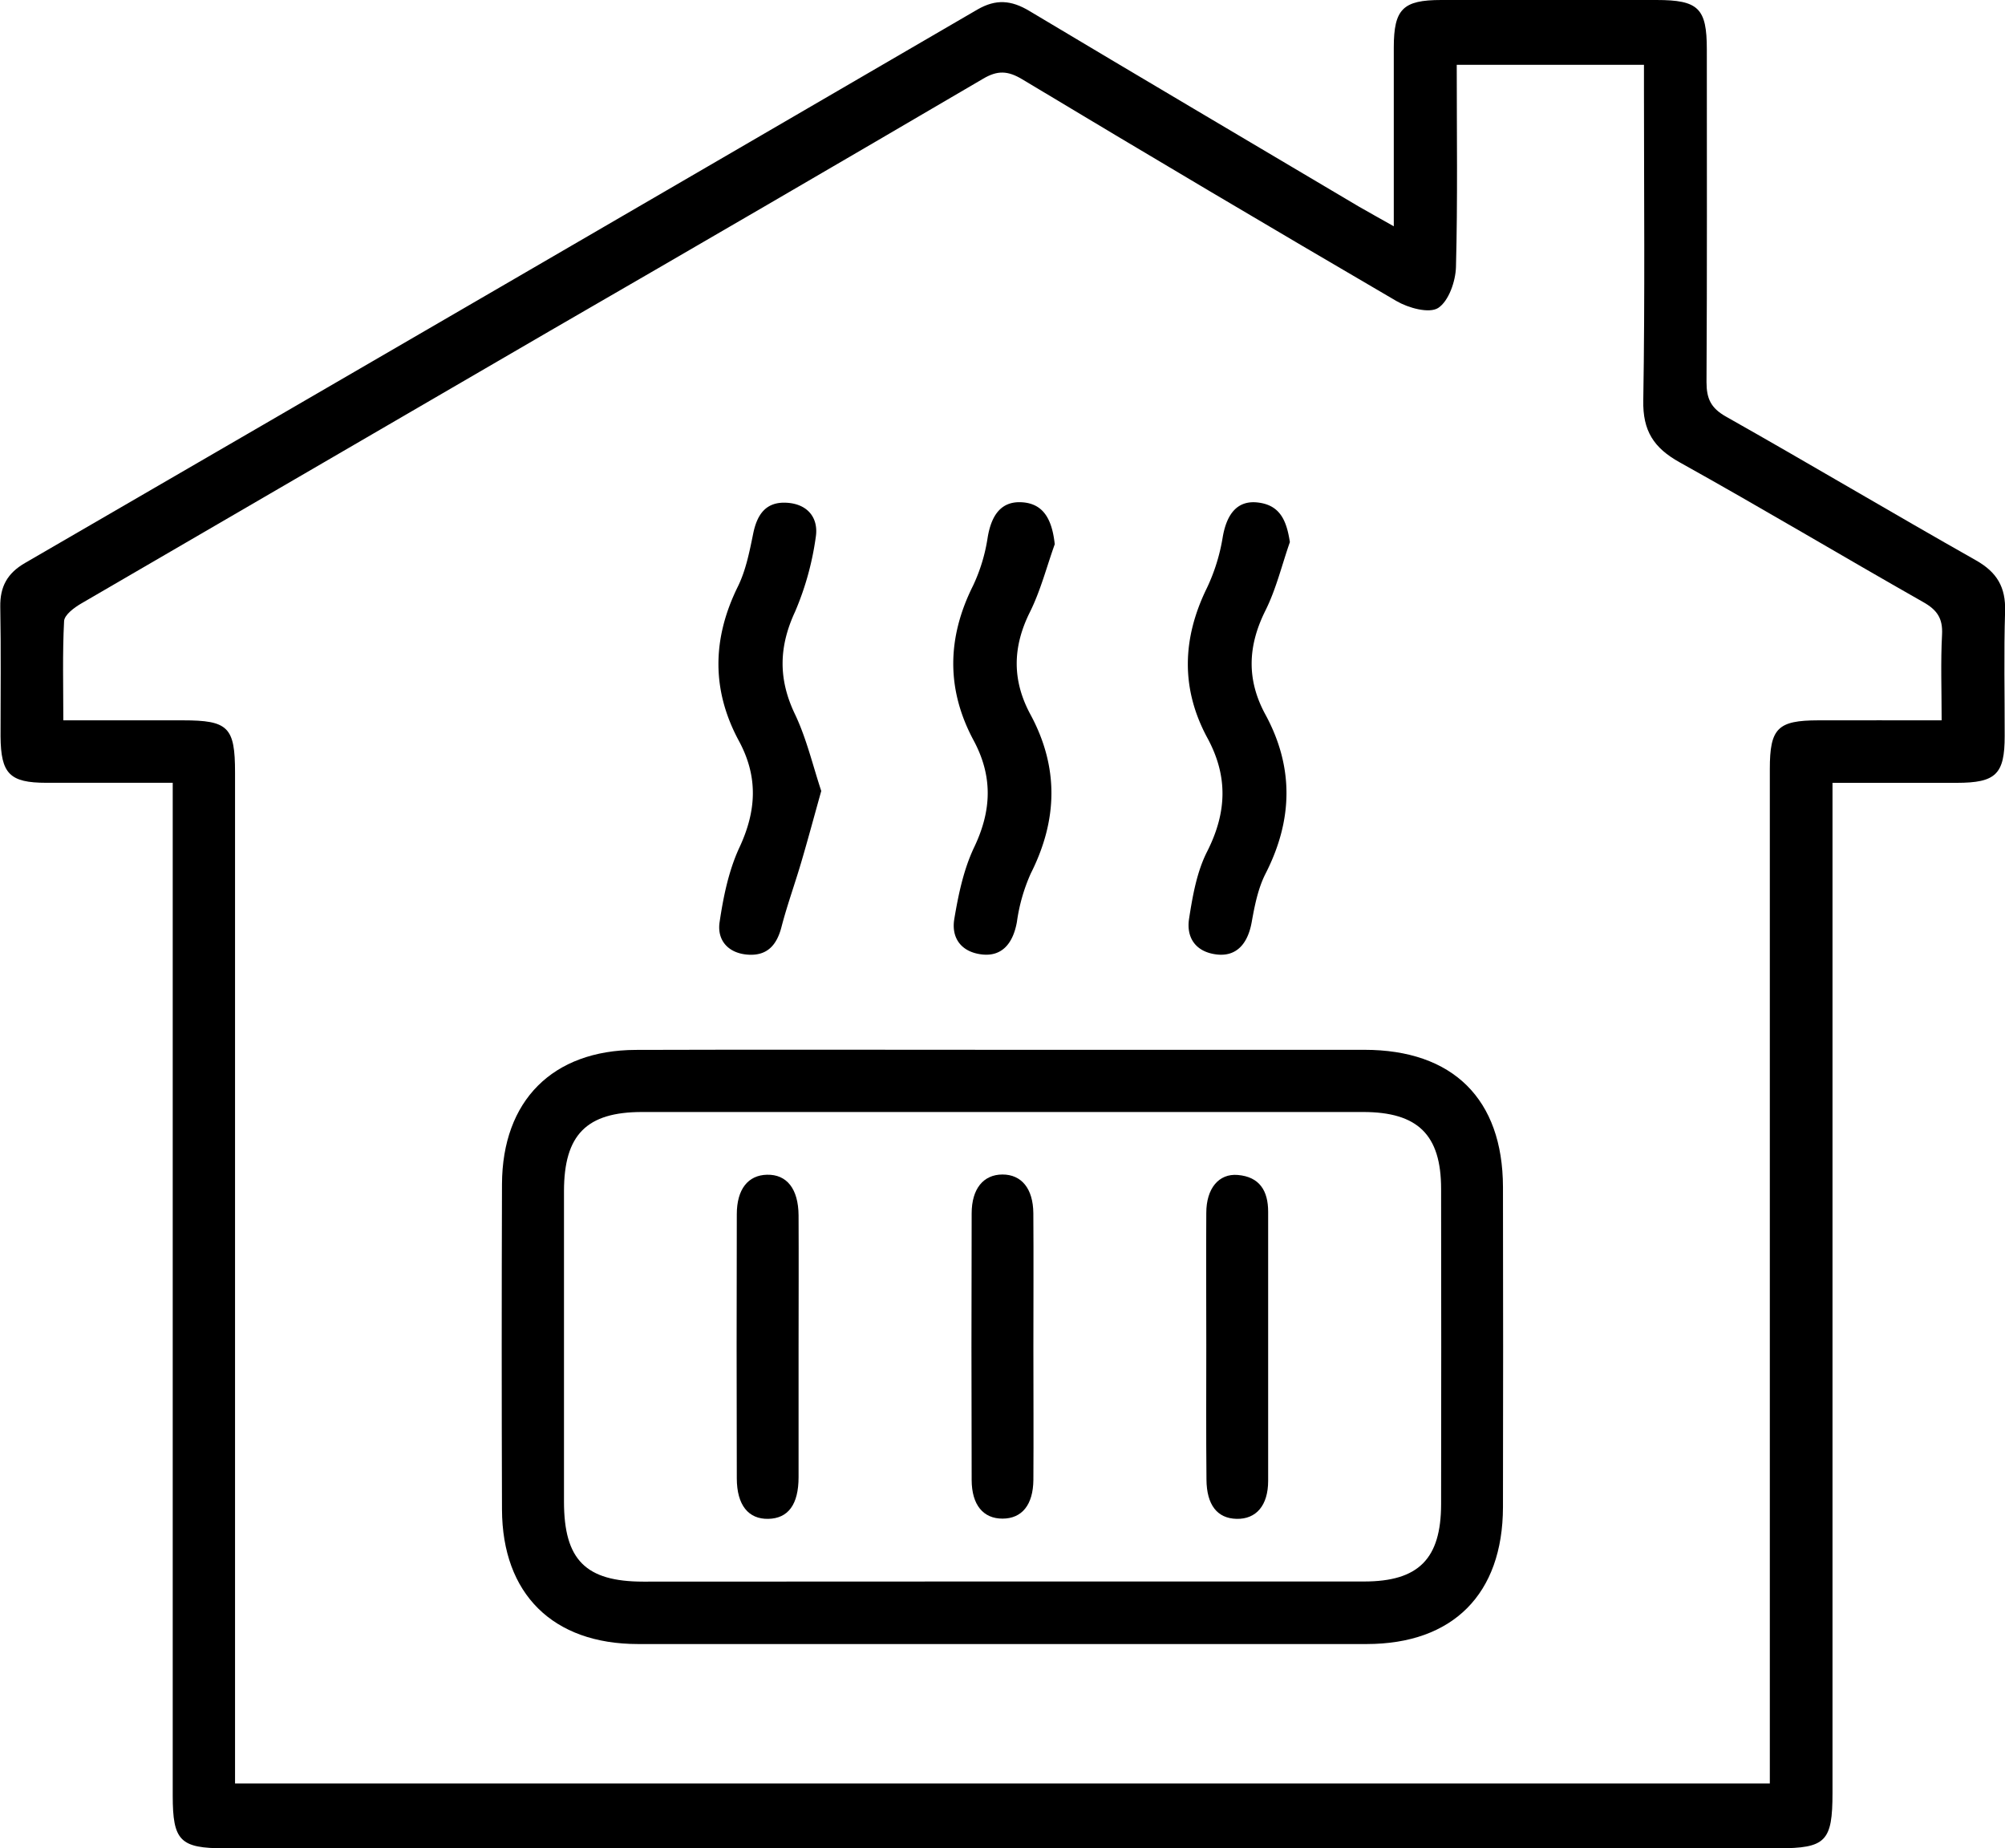
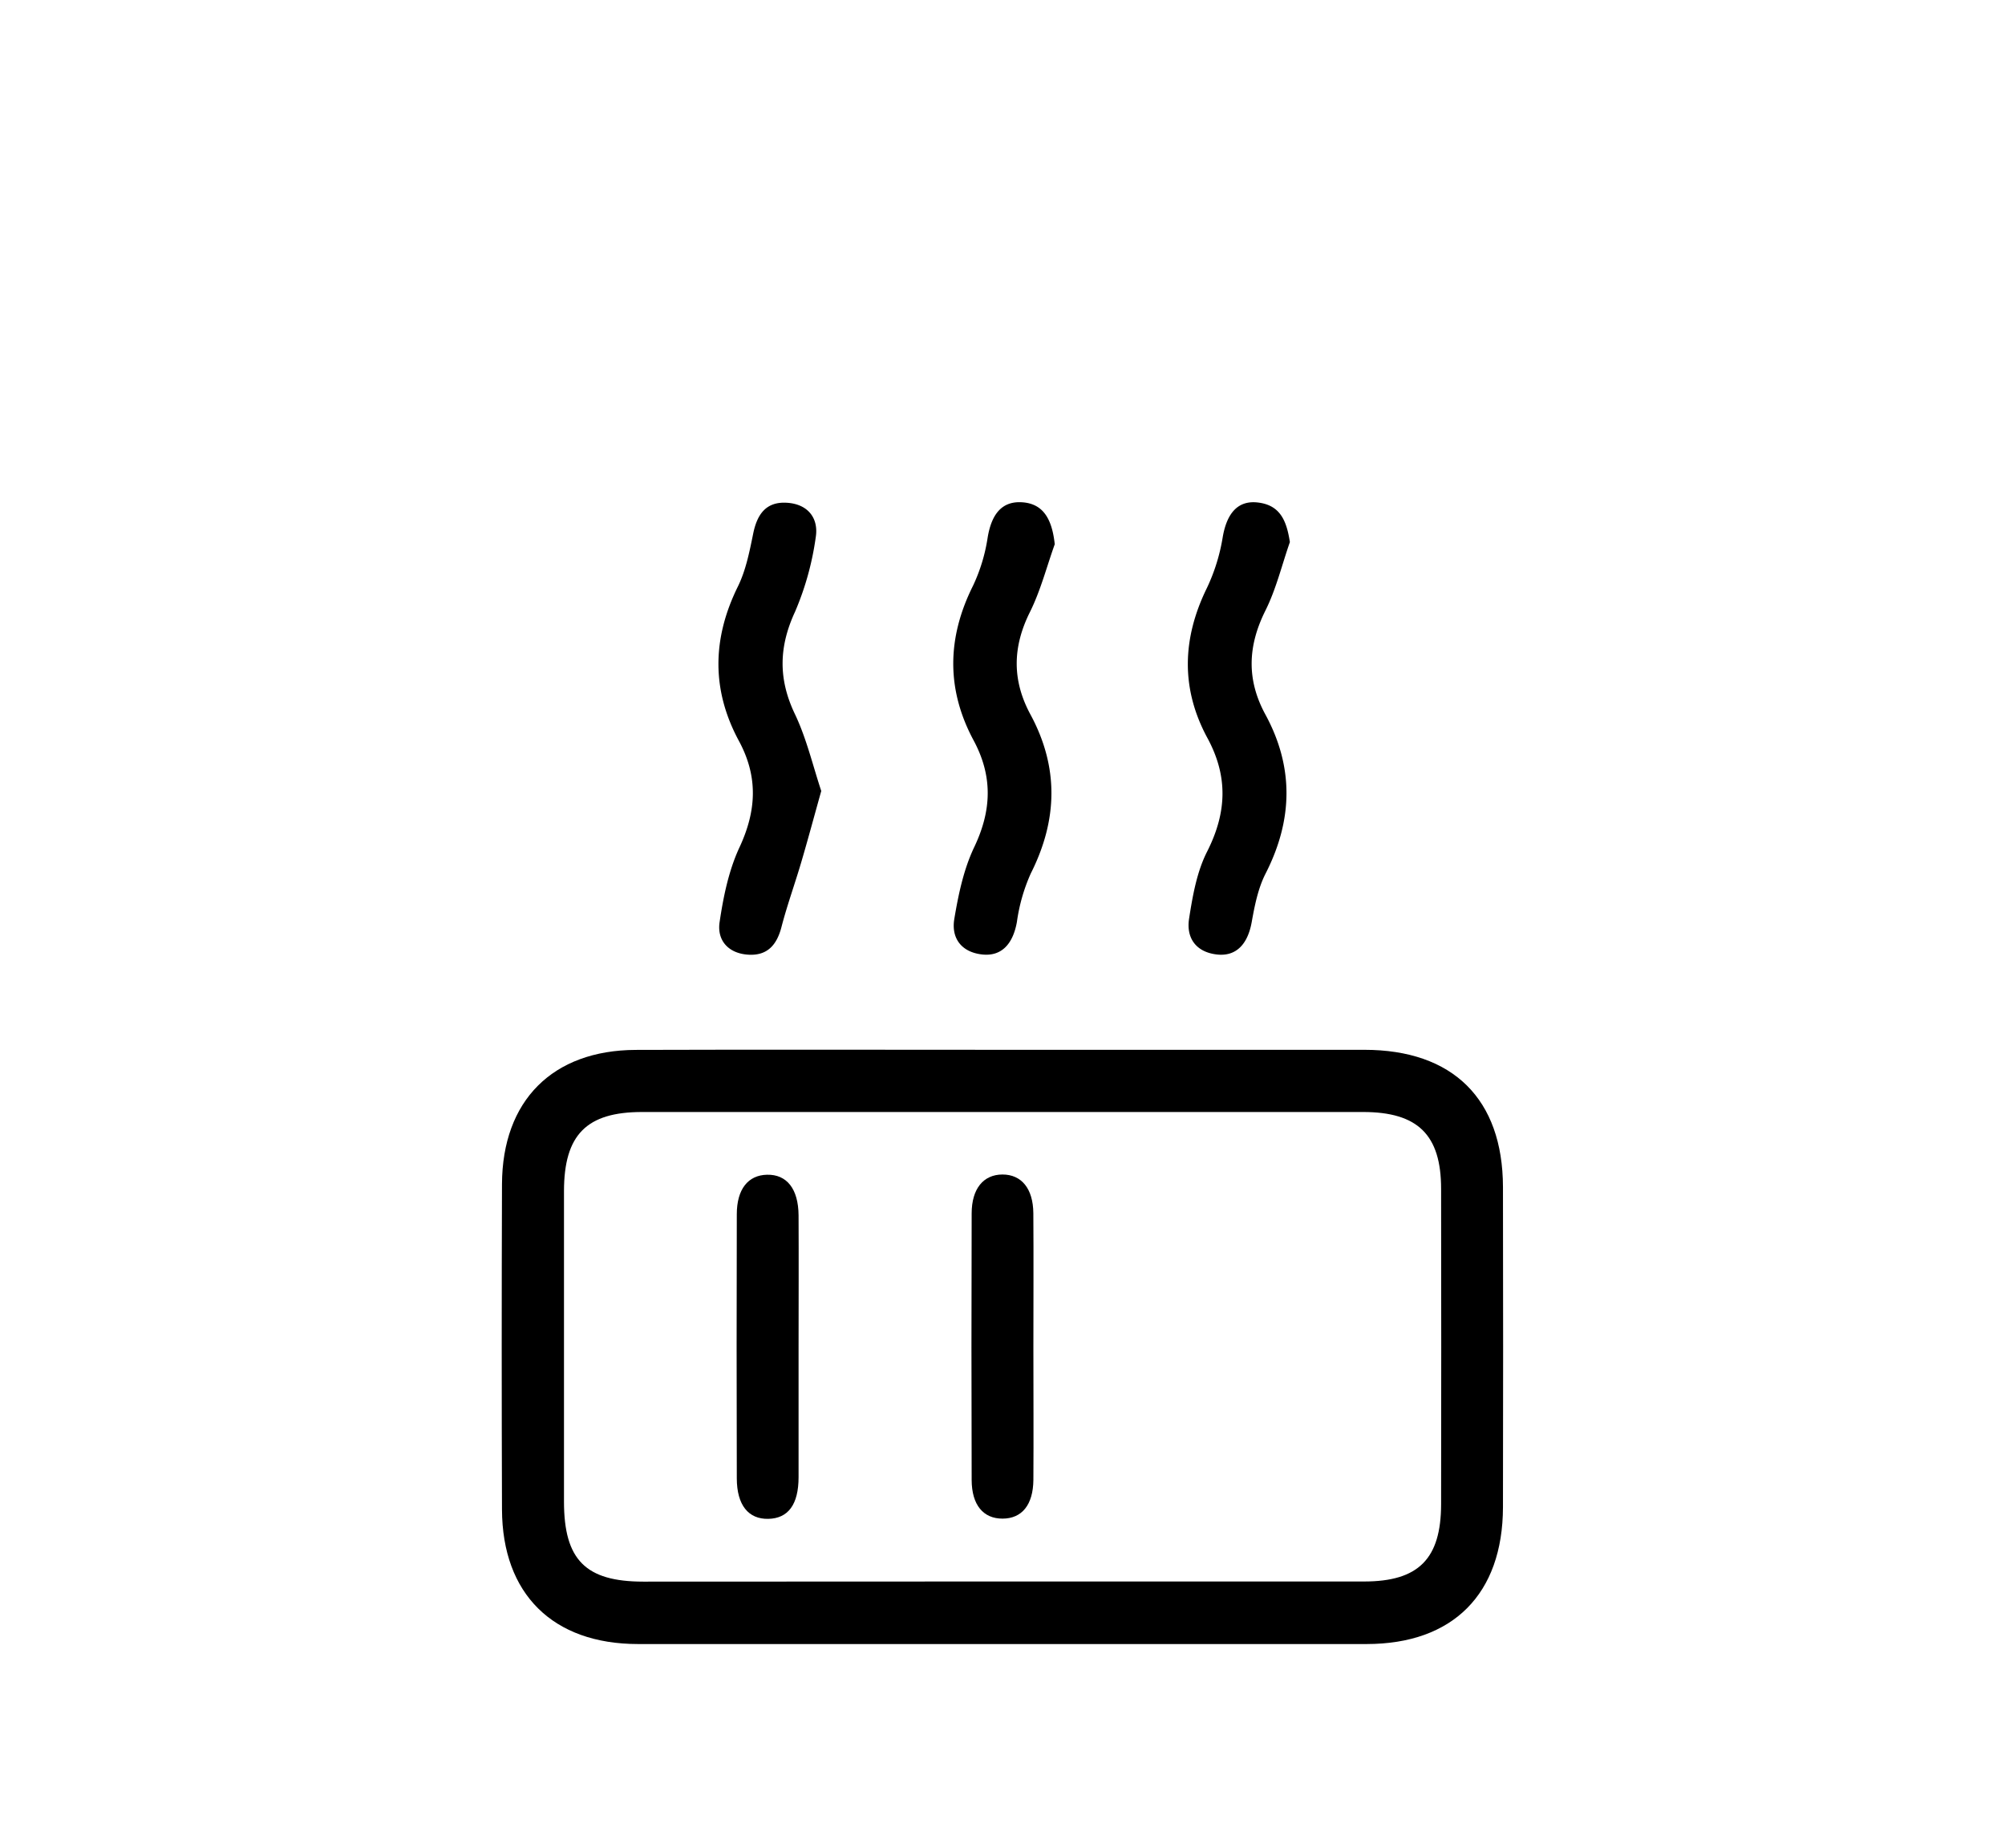
<svg xmlns="http://www.w3.org/2000/svg" viewBox="0 0 441.11 406.61">
  <g id="Layer_2" data-name="Layer 2">
    <g id="Layer_1-2" data-name="Layer 1">
-       <path d="M306.64,49.78c0-13.66,0-26.49,0-39.33C306.65,2,308.63,0,317.07,0q23.67,0,47.34,0c9.26,0,11.1,1.8,11.1,10.86,0,24.39.07,48.79-.07,73.18,0,3.63.94,5.71,4.26,7.59,18.41,10.39,36.58,21.21,55,31.62,4.66,2.63,6.59,5.94,6.43,11.23-.29,9.14-.07,18.3-.09,27.45,0,8.4-1.94,10.27-10.53,10.28-8.92,0-17.84,0-27.35,0v7.48q0,107.35,0,214.71c0,10.7-1.47,12.19-12,12.19H49.48C39.61,406.61,38,404.94,38,395q0-107.62,0-215.25v-7.55c-9.63,0-18.72,0-27.81,0-8.08,0-10-2-10.07-10.2,0-9.51.11-19-.06-28.52-.07-4.42,1.54-7.37,5.42-9.62Q110.27,63.1,215,2.12c4.11-2.39,7.49-2.09,11.45.28C250.61,16.85,274.84,31.14,299,45.47,301.3,46.8,303.61,48.06,306.64,49.78ZM13.93,158.46c9.14,0,17.71,0,26.28,0,10,0,11.5,1.47,11.5,11.48V392.33H389.37V169.18c0-9,1.74-10.7,10.64-10.72s17.8,0,27.16,0c0-6.74-.23-12.82.09-18.86.19-3.56-1.08-5.42-4.12-7.14-17.92-10.17-35.6-20.74-53.61-30.76-5.7-3.17-8.13-6.92-8-13.61.38-22.77.15-45.56.15-68.34V14.26H320.49c0,15.1.22,29.8-.17,44.49-.09,3.15-1.6,7.49-3.92,9-2,1.26-6.56,0-9.18-1.53Q265.9,42.09,224.89,17.44c-3.17-1.9-5.45-2-8.65-.09Q168.71,45.21,121,72.78q-51.58,30-103.16,60c-1.53.89-3.67,2.49-3.74,3.85C13.73,143.7,13.93,150.83,13.93,158.46Z" />
      <path d="M221.1,230.94q39.54,0,79.06,0c19.5,0,30.45,10.84,30.5,30.16q.07,35.23,0,70.47c-.05,19.09-11,30.08-30,30.09q-80.14,0-160.28,0c-18.74,0-29.88-11-29.94-29.61q-.12-35.78,0-71.54c.07-18.39,11.12-29.49,29.46-29.55C167,230.87,194,230.94,221.1,230.94ZM220,347.9q40.07,0,80.11,0c12,0,16.92-5,16.94-17q.06-34.68,0-69.37c0-11.89-5.12-16.91-17.17-16.91q-79.31,0-158.6,0c-12.24,0-17.19,5-17.2,17.42q0,34.14,0,68.29c0,12.81,4.75,17.59,17.44,17.6Q180.73,347.94,220,347.9Z" />
      <path d="M180.68,174c-1.6,5.72-2.93,10.68-4.38,15.6-1.39,4.74-3.08,9.39-4.33,14.16-1,4-3.06,6.53-7.38,6.25s-6.86-3.11-6.28-7.12c.82-5.56,2-11.33,4.32-16.36,3.81-8.11,4.22-15.61-.07-23.55-6.05-11.21-5.87-22.49-.23-33.94,1.77-3.59,2.57-7.71,3.38-11.67.87-4.26,2.84-7.07,7.45-6.77s7,3.41,6.3,7.64a63.67,63.67,0,0,1-4.54,16.32c-3.6,7.76-3.72,14.87,0,22.6C177.45,162.49,178.83,168.43,180.68,174Z" />
      <path d="M232.05,119.72c-1.79,5-3.12,10.22-5.47,14.94-3.83,7.69-3.94,15,.13,22.53,6.26,11.59,6,23.18.08,34.93a39,39,0,0,0-3.06,10.66c-.87,4.9-3.39,7.64-7.62,7.19-4.61-.5-6.86-3.6-6.16-7.81.9-5.38,2.06-10.94,4.39-15.82,3.86-8.1,4.1-15.62-.18-23.54-6-11.22-5.8-22.52-.1-33.93a38.08,38.08,0,0,0,3.23-10.62c.88-5.33,3.27-8.08,7.67-7.75S231.43,113.93,232.05,119.72Z" />
      <path d="M283.78,119.25c-1.75,5-3,10.27-5.35,15-3.93,7.84-4.23,15.27,0,23,6.27,11.59,6,23.19,0,34.93-1.65,3.24-2.39,7-3.05,10.67-.87,4.87-3.44,7.61-7.67,7.12-4.6-.53-6.76-3.64-6.11-7.86.78-5,1.7-10.34,4-14.83,4.32-8.57,4.62-16.52,0-25-5.85-10.85-5.51-21.86-.07-32.94A41.58,41.58,0,0,0,269,118.19c.9-5.28,3.33-8.16,7.72-7.65C281.62,111.11,283.05,114.49,283.78,119.25Z" />
      <path d="M175.69,296.42c0,9.5,0,19,0,28.51,0,6.06-2.3,9.1-6.66,9.19s-6.92-3-6.93-8.91q-.08-29,0-58.1c0-5.52,2.49-8.6,6.65-8.69,4.34-.1,6.9,3.09,6.94,8.95C175.74,277.05,175.69,286.73,175.69,296.42Z" />
      <path d="M227.35,296.54c0,9.68.06,19.37,0,29-.05,5.53-2.54,8.52-6.78,8.53s-6.78-3-6.8-8.49q-.09-29.33,0-58.64c0-5.46,2.6-8.56,6.77-8.57s6.76,3.07,6.8,8.53C227.41,276.81,227.35,286.68,227.35,296.54Z" />
-       <path d="M265.39,295.88c0-9.68-.06-19.37,0-29.05,0-5.4,2.75-8.71,6.92-8.36,4.8.4,6.69,3.48,6.69,8.1,0,19.73,0,39.45,0,59.18,0,5.46-2.66,8.46-6.93,8.37s-6.6-3.06-6.64-8.65C265.33,315.6,265.39,305.74,265.39,295.88Z" />
    </g>
  </g>
</svg>